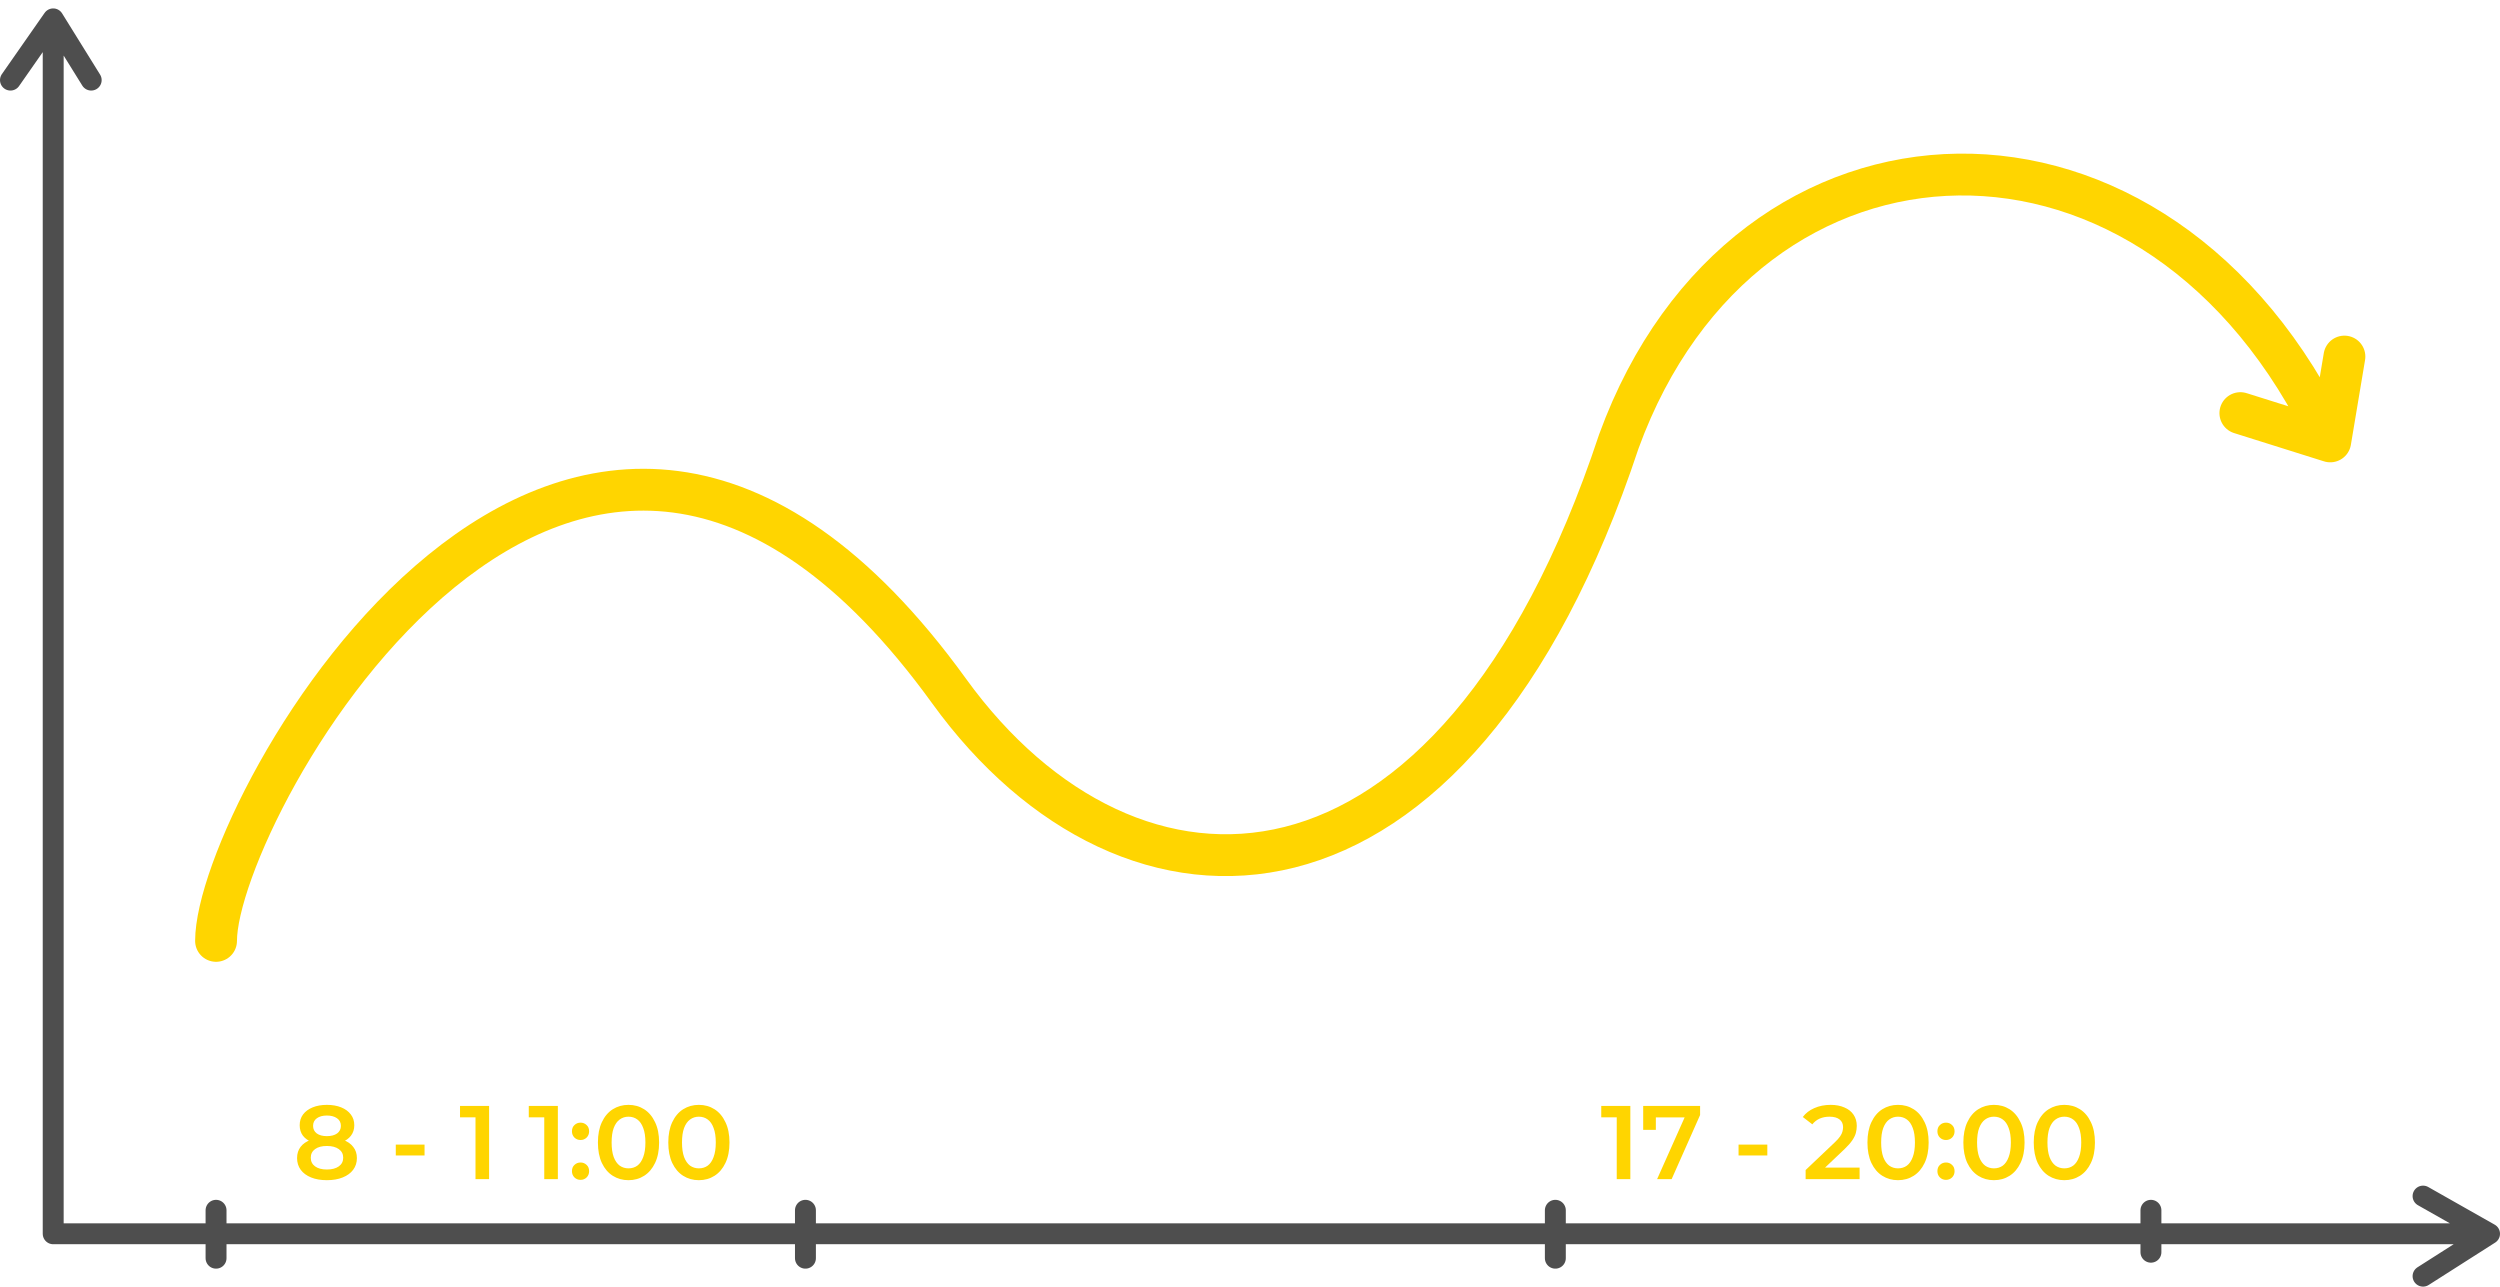
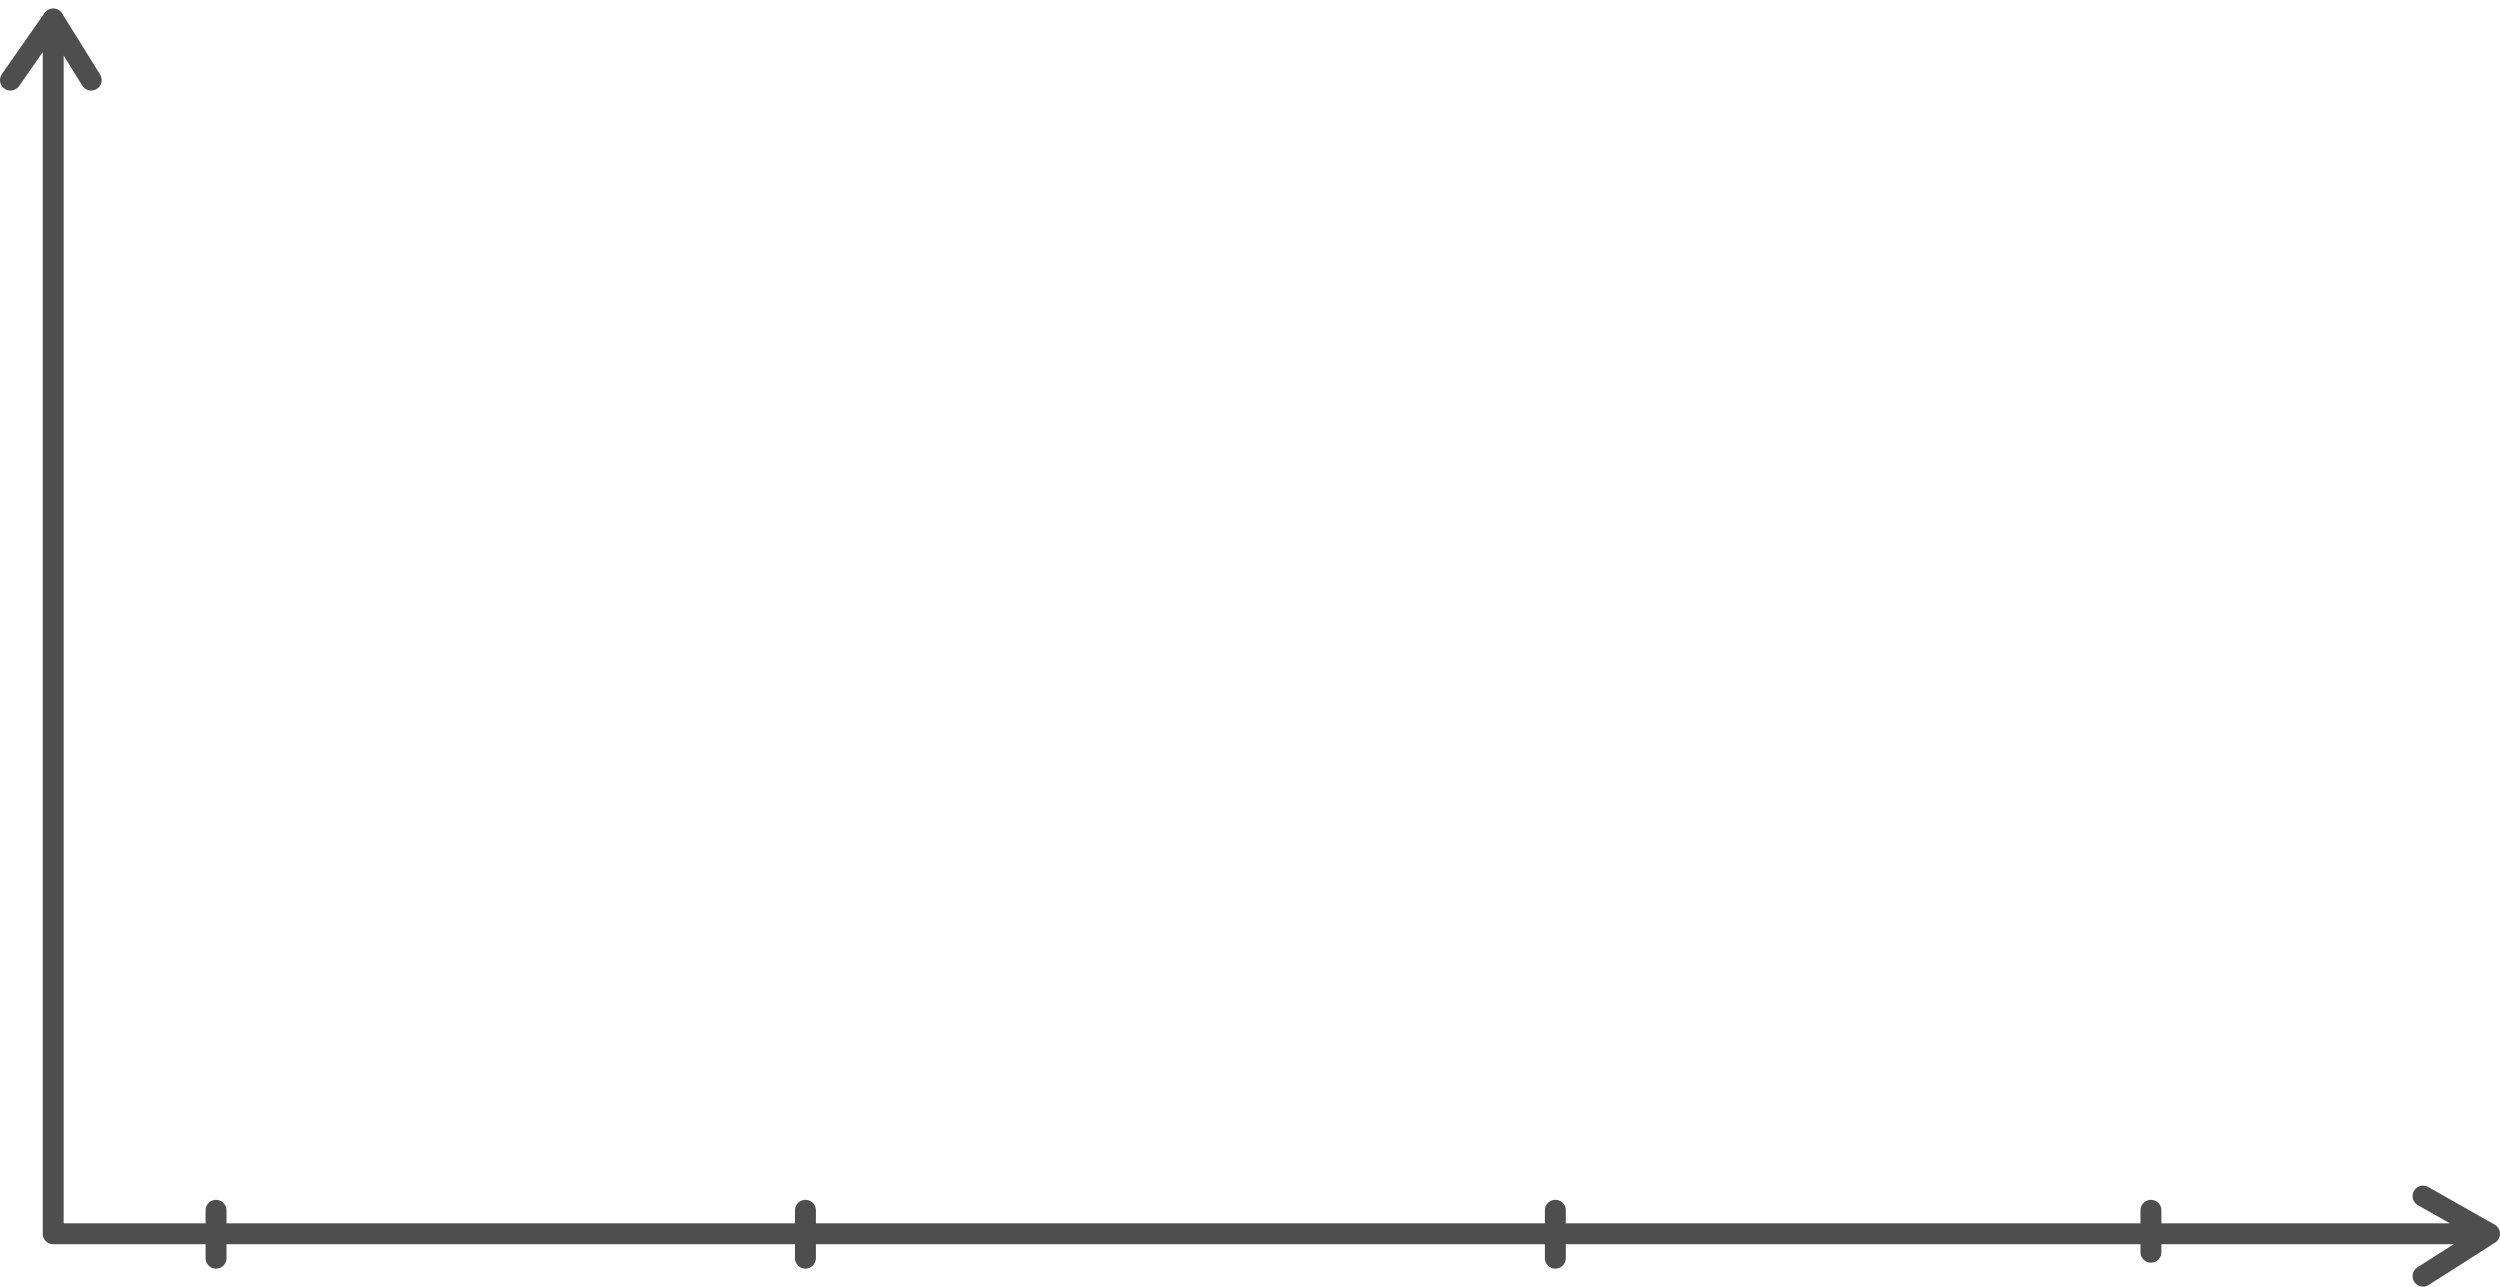
<svg xmlns="http://www.w3.org/2000/svg" width="239" height="123" viewBox="0 0 239 123" fill="none">
-   <path d="M154.56 112.725V106.225L155.13 106.815H153.08V105.725H155.86V112.725H154.56ZM158.419 112.725L161.309 106.245L161.649 106.825H157.679L158.299 106.195V108.015H157.089V105.725H162.529V106.595L159.809 112.725H158.419ZM166.206 110.465V109.425H168.956V110.465H166.206ZM172.618 112.725V111.855L175.398 109.215C175.631 108.995 175.804 108.801 175.918 108.635C176.031 108.468 176.104 108.315 176.138 108.175C176.178 108.028 176.198 107.891 176.198 107.765C176.198 107.445 176.088 107.198 175.868 107.025C175.648 106.845 175.324 106.755 174.898 106.755C174.558 106.755 174.248 106.815 173.968 106.935C173.694 107.055 173.458 107.238 173.258 107.485L172.348 106.785C172.621 106.418 172.988 106.135 173.448 105.935C173.914 105.728 174.434 105.625 175.008 105.625C175.514 105.625 175.954 105.708 176.328 105.875C176.708 106.035 176.998 106.265 177.198 106.565C177.404 106.865 177.508 107.221 177.508 107.635C177.508 107.861 177.478 108.088 177.418 108.315C177.358 108.535 177.244 108.768 177.078 109.015C176.911 109.261 176.668 109.538 176.348 109.845L173.958 112.115L173.688 111.625H177.778V112.725H172.618ZM181.448 112.825C180.895 112.825 180.395 112.685 179.948 112.405C179.508 112.125 179.161 111.718 178.908 111.185C178.655 110.645 178.528 109.991 178.528 109.225C178.528 108.458 178.655 107.808 178.908 107.275C179.161 106.735 179.508 106.325 179.948 106.045C180.395 105.765 180.895 105.625 181.448 105.625C182.008 105.625 182.508 105.765 182.948 106.045C183.388 106.325 183.735 106.735 183.988 107.275C184.248 107.808 184.378 108.458 184.378 109.225C184.378 109.991 184.248 110.645 183.988 111.185C183.735 111.718 183.388 112.125 182.948 112.405C182.508 112.685 182.008 112.825 181.448 112.825ZM181.448 111.695C181.775 111.695 182.058 111.608 182.298 111.435C182.538 111.255 182.725 110.981 182.858 110.615C182.998 110.248 183.068 109.785 183.068 109.225C183.068 108.658 182.998 108.195 182.858 107.835C182.725 107.468 182.538 107.198 182.298 107.025C182.058 106.845 181.775 106.755 181.448 106.755C181.135 106.755 180.855 106.845 180.608 107.025C180.368 107.198 180.178 107.468 180.038 107.835C179.905 108.195 179.838 108.658 179.838 109.225C179.838 109.785 179.905 110.248 180.038 110.615C180.178 110.981 180.368 111.255 180.608 111.435C180.855 111.608 181.135 111.695 181.448 111.695ZM186.036 108.985C185.81 108.985 185.616 108.908 185.456 108.755C185.296 108.595 185.216 108.395 185.216 108.155C185.216 107.901 185.296 107.701 185.456 107.555C185.616 107.401 185.81 107.325 186.036 107.325C186.263 107.325 186.456 107.401 186.616 107.555C186.776 107.701 186.856 107.901 186.856 108.155C186.856 108.395 186.776 108.595 186.616 108.755C186.456 108.908 186.263 108.985 186.036 108.985ZM186.036 112.795C185.81 112.795 185.616 112.718 185.456 112.565C185.296 112.405 185.216 112.205 185.216 111.965C185.216 111.711 185.296 111.511 185.456 111.365C185.616 111.211 185.81 111.135 186.036 111.135C186.263 111.135 186.456 111.211 186.616 111.365C186.776 111.511 186.856 111.711 186.856 111.965C186.856 112.205 186.776 112.405 186.616 112.565C186.456 112.718 186.263 112.795 186.036 112.795ZM190.618 112.825C190.064 112.825 189.564 112.685 189.118 112.405C188.678 112.125 188.331 111.718 188.078 111.185C187.824 110.645 187.698 109.991 187.698 109.225C187.698 108.458 187.824 107.808 188.078 107.275C188.331 106.735 188.678 106.325 189.118 106.045C189.564 105.765 190.064 105.625 190.618 105.625C191.178 105.625 191.678 105.765 192.118 106.045C192.558 106.325 192.904 106.735 193.158 107.275C193.418 107.808 193.548 108.458 193.548 109.225C193.548 109.991 193.418 110.645 193.158 111.185C192.904 111.718 192.558 112.125 192.118 112.405C191.678 112.685 191.178 112.825 190.618 112.825ZM190.618 111.695C190.944 111.695 191.228 111.608 191.468 111.435C191.708 111.255 191.894 110.981 192.028 110.615C192.168 110.248 192.238 109.785 192.238 109.225C192.238 108.658 192.168 108.195 192.028 107.835C191.894 107.468 191.708 107.198 191.468 107.025C191.228 106.845 190.944 106.755 190.618 106.755C190.304 106.755 190.024 106.845 189.778 107.025C189.538 107.198 189.348 107.468 189.208 107.835C189.074 108.195 189.008 108.658 189.008 109.225C189.008 109.785 189.074 110.248 189.208 110.615C189.348 110.981 189.538 111.255 189.778 111.435C190.024 111.608 190.304 111.695 190.618 111.695ZM197.346 112.825C196.793 112.825 196.293 112.685 195.846 112.405C195.406 112.125 195.06 111.718 194.806 111.185C194.553 110.645 194.426 109.991 194.426 109.225C194.426 108.458 194.553 107.808 194.806 107.275C195.06 106.735 195.406 106.325 195.846 106.045C196.293 105.765 196.793 105.625 197.346 105.625C197.906 105.625 198.406 105.765 198.846 106.045C199.286 106.325 199.633 106.735 199.886 107.275C200.146 107.808 200.276 108.458 200.276 109.225C200.276 109.991 200.146 110.645 199.886 111.185C199.633 111.718 199.286 112.125 198.846 112.405C198.406 112.685 197.906 112.825 197.346 112.825ZM197.346 111.695C197.673 111.695 197.956 111.608 198.196 111.435C198.436 111.255 198.623 110.981 198.756 110.615C198.896 110.248 198.966 109.785 198.966 109.225C198.966 108.658 198.896 108.195 198.756 107.835C198.623 107.468 198.436 107.198 198.196 107.025C197.956 106.845 197.673 106.755 197.346 106.755C197.033 106.755 196.753 106.845 196.506 107.025C196.266 107.198 196.076 107.468 195.936 107.835C195.803 108.195 195.736 108.658 195.736 109.225C195.736 109.785 195.803 110.248 195.936 110.615C196.076 110.981 196.266 111.255 196.506 111.435C196.753 111.608 197.033 111.695 197.346 111.695Z" fill="#FFD500" />
-   <path d="M31.25 112.825C30.67 112.825 30.167 112.738 29.74 112.565C29.313 112.391 28.983 112.148 28.75 111.835C28.517 111.515 28.4 111.141 28.4 110.715C28.4 110.288 28.513 109.928 28.74 109.635C28.967 109.341 29.293 109.118 29.72 108.965C30.147 108.811 30.657 108.735 31.25 108.735C31.843 108.735 32.353 108.811 32.78 108.965C33.213 109.118 33.543 109.345 33.77 109.645C34.003 109.938 34.12 110.295 34.12 110.715C34.12 111.141 34 111.515 33.76 111.835C33.527 112.148 33.193 112.391 32.76 112.565C32.333 112.738 31.83 112.825 31.25 112.825ZM31.25 111.805C31.73 111.805 32.11 111.705 32.39 111.505C32.67 111.305 32.81 111.028 32.81 110.675C32.81 110.328 32.67 110.055 32.39 109.855C32.11 109.655 31.73 109.555 31.25 109.555C30.77 109.555 30.393 109.655 30.12 109.855C29.847 110.055 29.71 110.328 29.71 110.675C29.71 111.028 29.847 111.305 30.12 111.505C30.393 111.705 30.77 111.805 31.25 111.805ZM31.25 109.415C30.71 109.415 30.247 109.345 29.86 109.205C29.473 109.058 29.173 108.848 28.96 108.575C28.753 108.295 28.65 107.961 28.65 107.575C28.65 107.175 28.757 106.831 28.97 106.545C29.19 106.251 29.497 106.025 29.89 105.865C30.283 105.705 30.737 105.625 31.25 105.625C31.77 105.625 32.227 105.705 32.62 105.865C33.013 106.025 33.32 106.251 33.54 106.545C33.76 106.831 33.87 107.175 33.87 107.575C33.87 107.961 33.763 108.295 33.55 108.575C33.343 108.848 33.043 109.058 32.65 109.205C32.257 109.345 31.79 109.415 31.25 109.415ZM31.25 108.615C31.663 108.615 31.99 108.528 32.23 108.355C32.47 108.175 32.59 107.935 32.59 107.635C32.59 107.321 32.467 107.078 32.22 106.905C31.973 106.731 31.65 106.645 31.25 106.645C30.85 106.645 30.53 106.731 30.29 106.905C30.05 107.078 29.93 107.321 29.93 107.635C29.93 107.935 30.047 108.175 30.28 108.355C30.52 108.528 30.843 108.615 31.25 108.615ZM37.837 110.465V109.425H40.587V110.465H37.837ZM45.458 112.725V106.225L46.028 106.815H43.978V105.725H46.758V112.725H45.458ZM52.031 112.725V106.225L52.601 106.815H50.551V105.725H53.331V112.725H52.031ZM55.499 108.985C55.273 108.985 55.079 108.908 54.919 108.755C54.759 108.595 54.679 108.395 54.679 108.155C54.679 107.901 54.759 107.701 54.919 107.555C55.079 107.401 55.273 107.325 55.499 107.325C55.726 107.325 55.919 107.401 56.079 107.555C56.239 107.701 56.319 107.901 56.319 108.155C56.319 108.395 56.239 108.595 56.079 108.755C55.919 108.908 55.726 108.985 55.499 108.985ZM55.499 112.795C55.273 112.795 55.079 112.718 54.919 112.565C54.759 112.405 54.679 112.205 54.679 111.965C54.679 111.711 54.759 111.511 54.919 111.365C55.079 111.211 55.273 111.135 55.499 111.135C55.726 111.135 55.919 111.211 56.079 111.365C56.239 111.511 56.319 111.711 56.319 111.965C56.319 112.205 56.239 112.405 56.079 112.565C55.919 112.718 55.726 112.795 55.499 112.795ZM60.081 112.825C59.527 112.825 59.027 112.685 58.581 112.405C58.141 112.125 57.794 111.718 57.541 111.185C57.287 110.645 57.161 109.991 57.161 109.225C57.161 108.458 57.287 107.808 57.541 107.275C57.794 106.735 58.141 106.325 58.581 106.045C59.027 105.765 59.527 105.625 60.081 105.625C60.641 105.625 61.141 105.765 61.581 106.045C62.021 106.325 62.367 106.735 62.621 107.275C62.881 107.808 63.011 108.458 63.011 109.225C63.011 109.991 62.881 110.645 62.621 111.185C62.367 111.718 62.021 112.125 61.581 112.405C61.141 112.685 60.641 112.825 60.081 112.825ZM60.081 111.695C60.407 111.695 60.691 111.608 60.931 111.435C61.171 111.255 61.357 110.981 61.491 110.615C61.631 110.248 61.701 109.785 61.701 109.225C61.701 108.658 61.631 108.195 61.491 107.835C61.357 107.468 61.171 107.198 60.931 107.025C60.691 106.845 60.407 106.755 60.081 106.755C59.767 106.755 59.487 106.845 59.241 107.025C59.001 107.198 58.811 107.468 58.671 107.835C58.537 108.195 58.471 108.658 58.471 109.225C58.471 109.785 58.537 110.248 58.671 110.615C58.811 110.981 59.001 111.255 59.241 111.435C59.487 111.608 59.767 111.695 60.081 111.695ZM66.809 112.825C66.256 112.825 65.756 112.685 65.309 112.405C64.869 112.125 64.523 111.718 64.269 111.185C64.016 110.645 63.889 109.991 63.889 109.225C63.889 108.458 64.016 107.808 64.269 107.275C64.523 106.735 64.869 106.325 65.309 106.045C65.756 105.765 66.256 105.625 66.809 105.625C67.369 105.625 67.869 105.765 68.309 106.045C68.749 106.325 69.096 106.735 69.349 107.275C69.609 107.808 69.739 108.458 69.739 109.225C69.739 109.991 69.609 110.645 69.349 111.185C69.096 111.718 68.749 112.125 68.309 112.405C67.869 112.685 67.369 112.825 66.809 112.825ZM66.809 111.695C67.136 111.695 67.419 111.608 67.659 111.435C67.899 111.255 68.086 110.981 68.219 110.615C68.359 110.248 68.429 109.785 68.429 109.225C68.429 108.658 68.359 108.195 68.219 107.835C68.086 107.468 67.899 107.198 67.659 107.025C67.419 106.845 67.136 106.755 66.809 106.755C66.496 106.755 66.216 106.845 65.969 107.025C65.729 107.198 65.539 107.468 65.399 107.835C65.266 108.195 65.199 108.658 65.199 109.225C65.199 109.785 65.266 110.248 65.399 110.615C65.539 110.981 65.729 111.255 65.969 111.435C66.216 111.608 66.496 111.695 66.809 111.695Z" fill="#FFD500" />
  <path d="M5.086 1.805V117.948H20.654M5.086 1.805L1 7.657M5.086 1.805L8.718 7.657M238 117.948L231.644 114.347M238 117.948L231.644 122M238 117.948H205.629M20.654 117.948V115.704M20.654 117.948V120.283M20.654 117.948H77M77 117.948V115.704M77 117.948V120.283M77 117.948H148.691M148.691 117.948V115.704M148.691 117.948V120.283M148.691 117.948H205.629M205.629 117.948V115.704M205.629 117.948V119.711" stroke="#4E4E4E" stroke-width="2" stroke-linecap="round" stroke-linejoin="round" />
-   <path d="M20.654 89.948C20.654 77.334 54.734 16.27 90.739 66.072C108 89.948 138.935 89.948 154.761 42.197C166.903 8.861 206.493 7.51 222.771 42.197M222.771 42.197L224.127 34.088M222.771 42.197L214.179 39.494" stroke="#FFD500" stroke-width="4" stroke-linecap="round" stroke-linejoin="round" />
</svg>